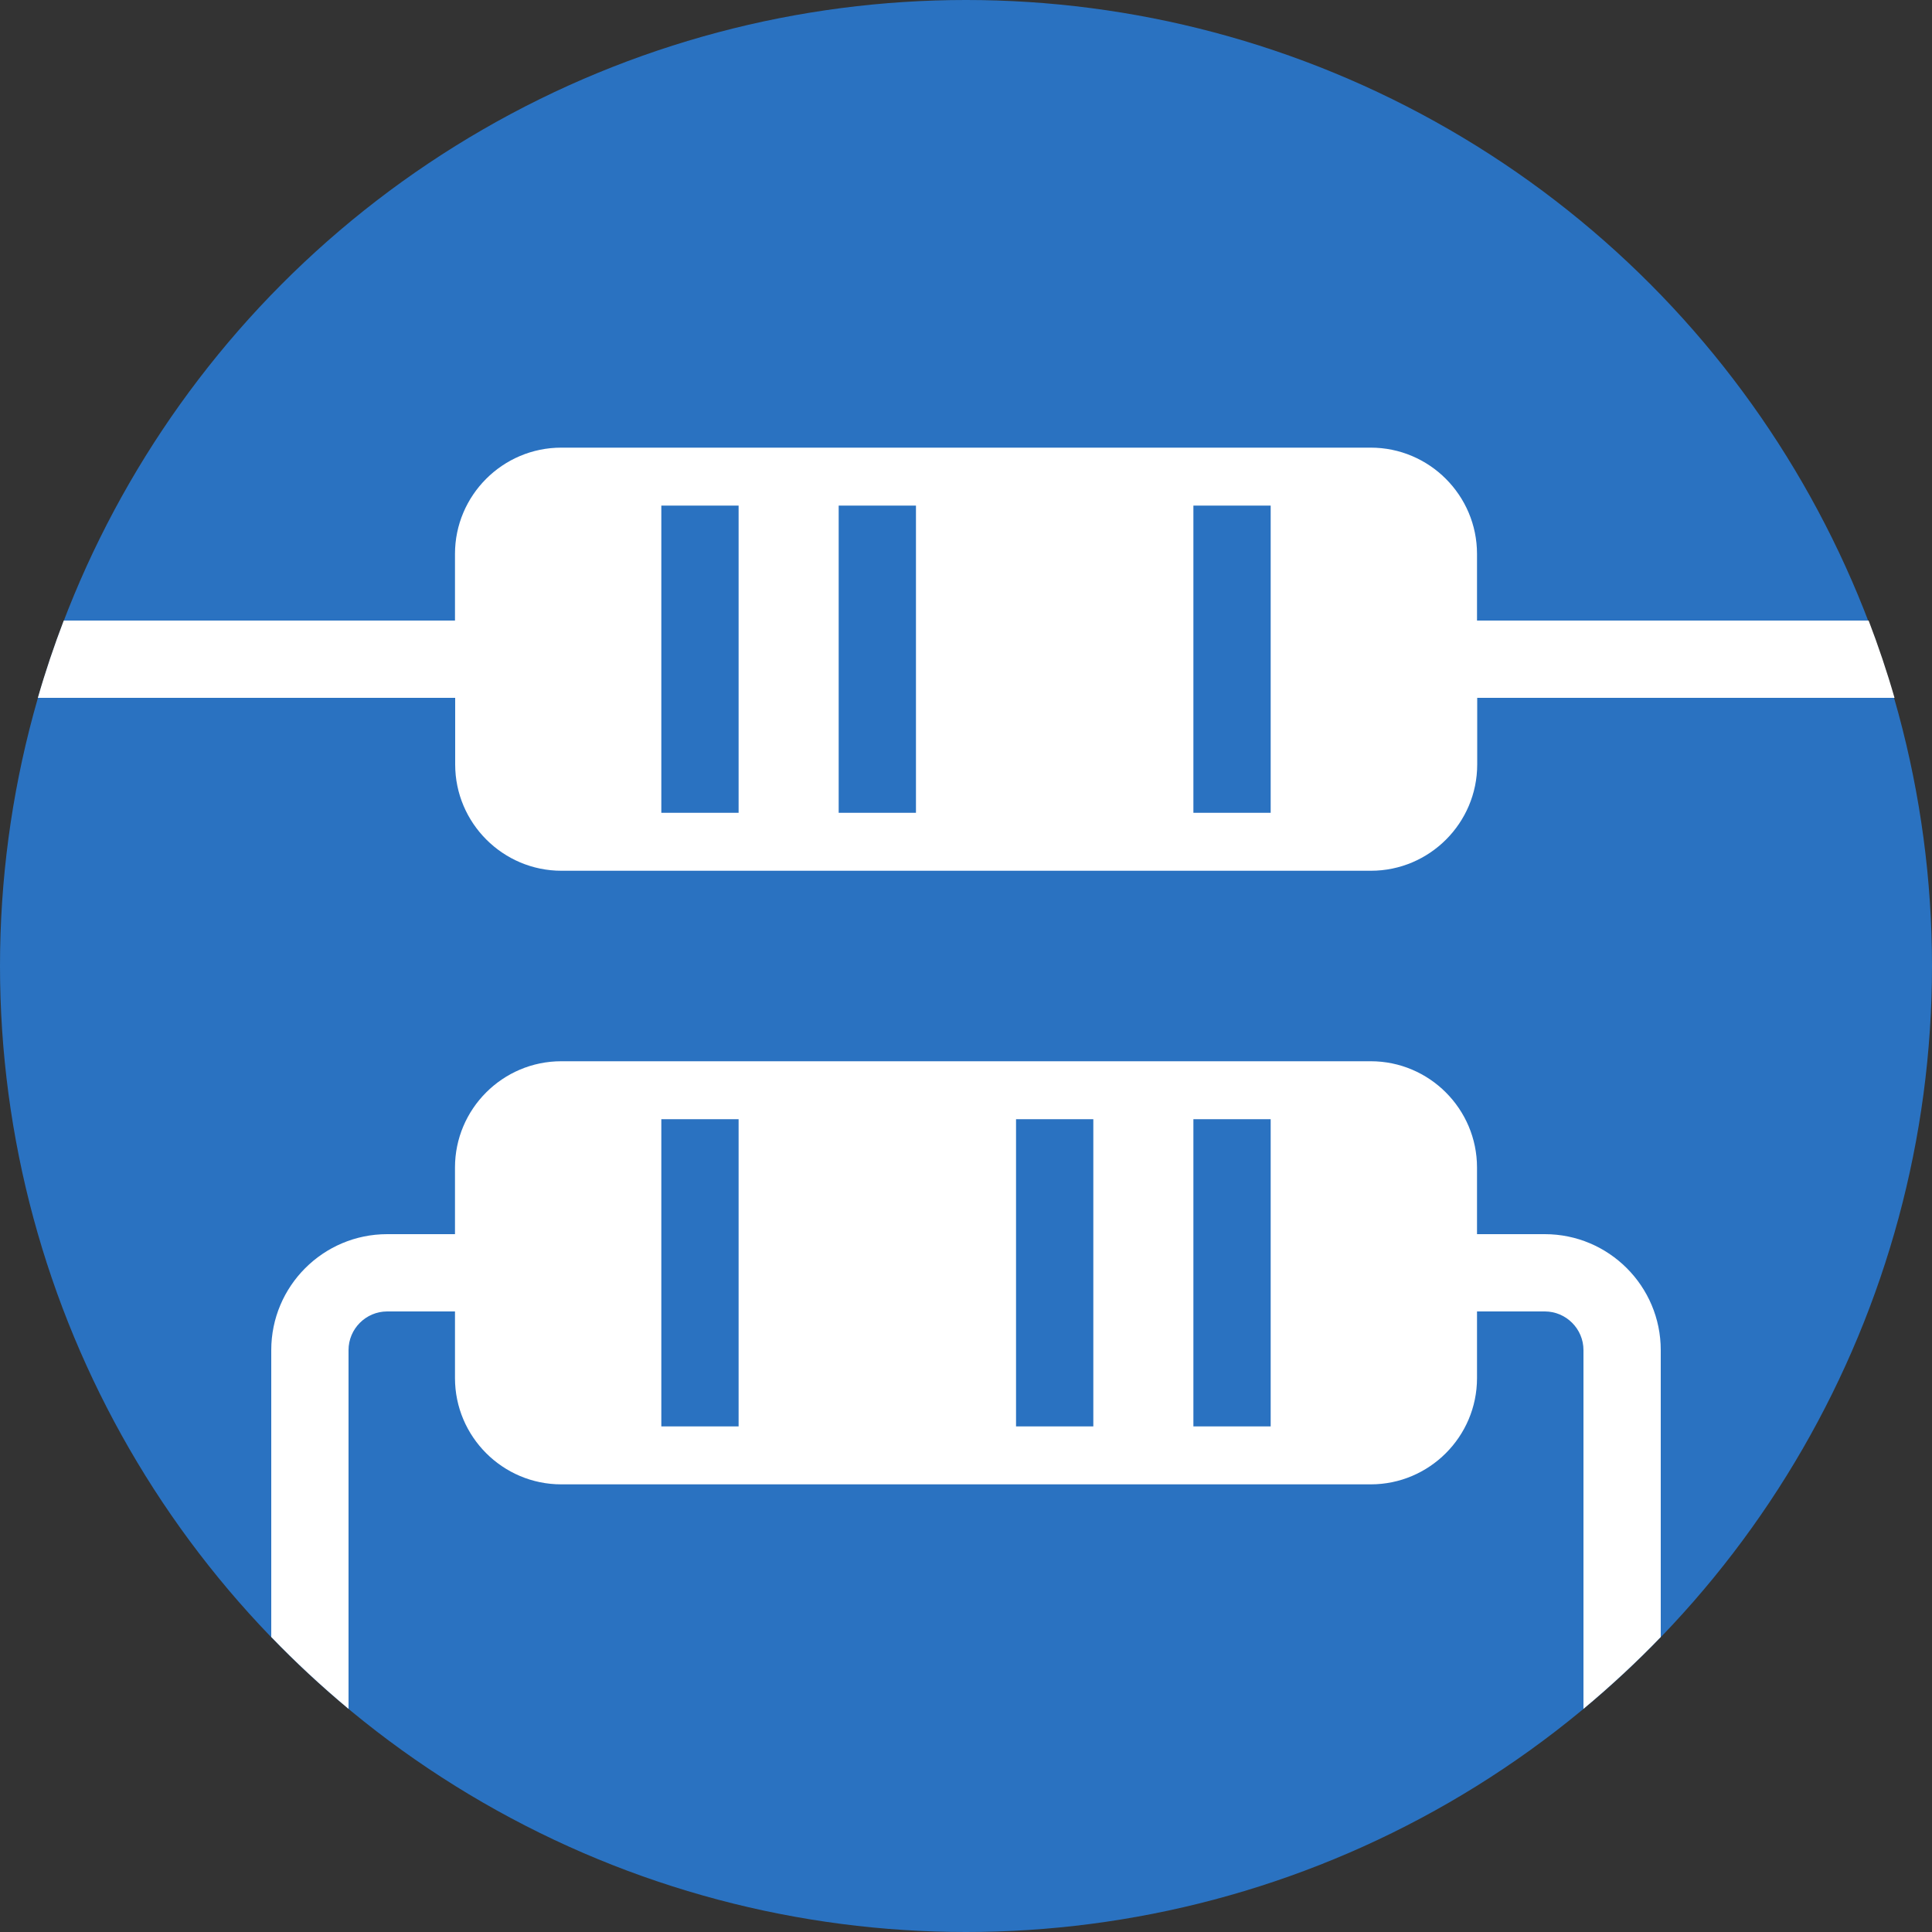
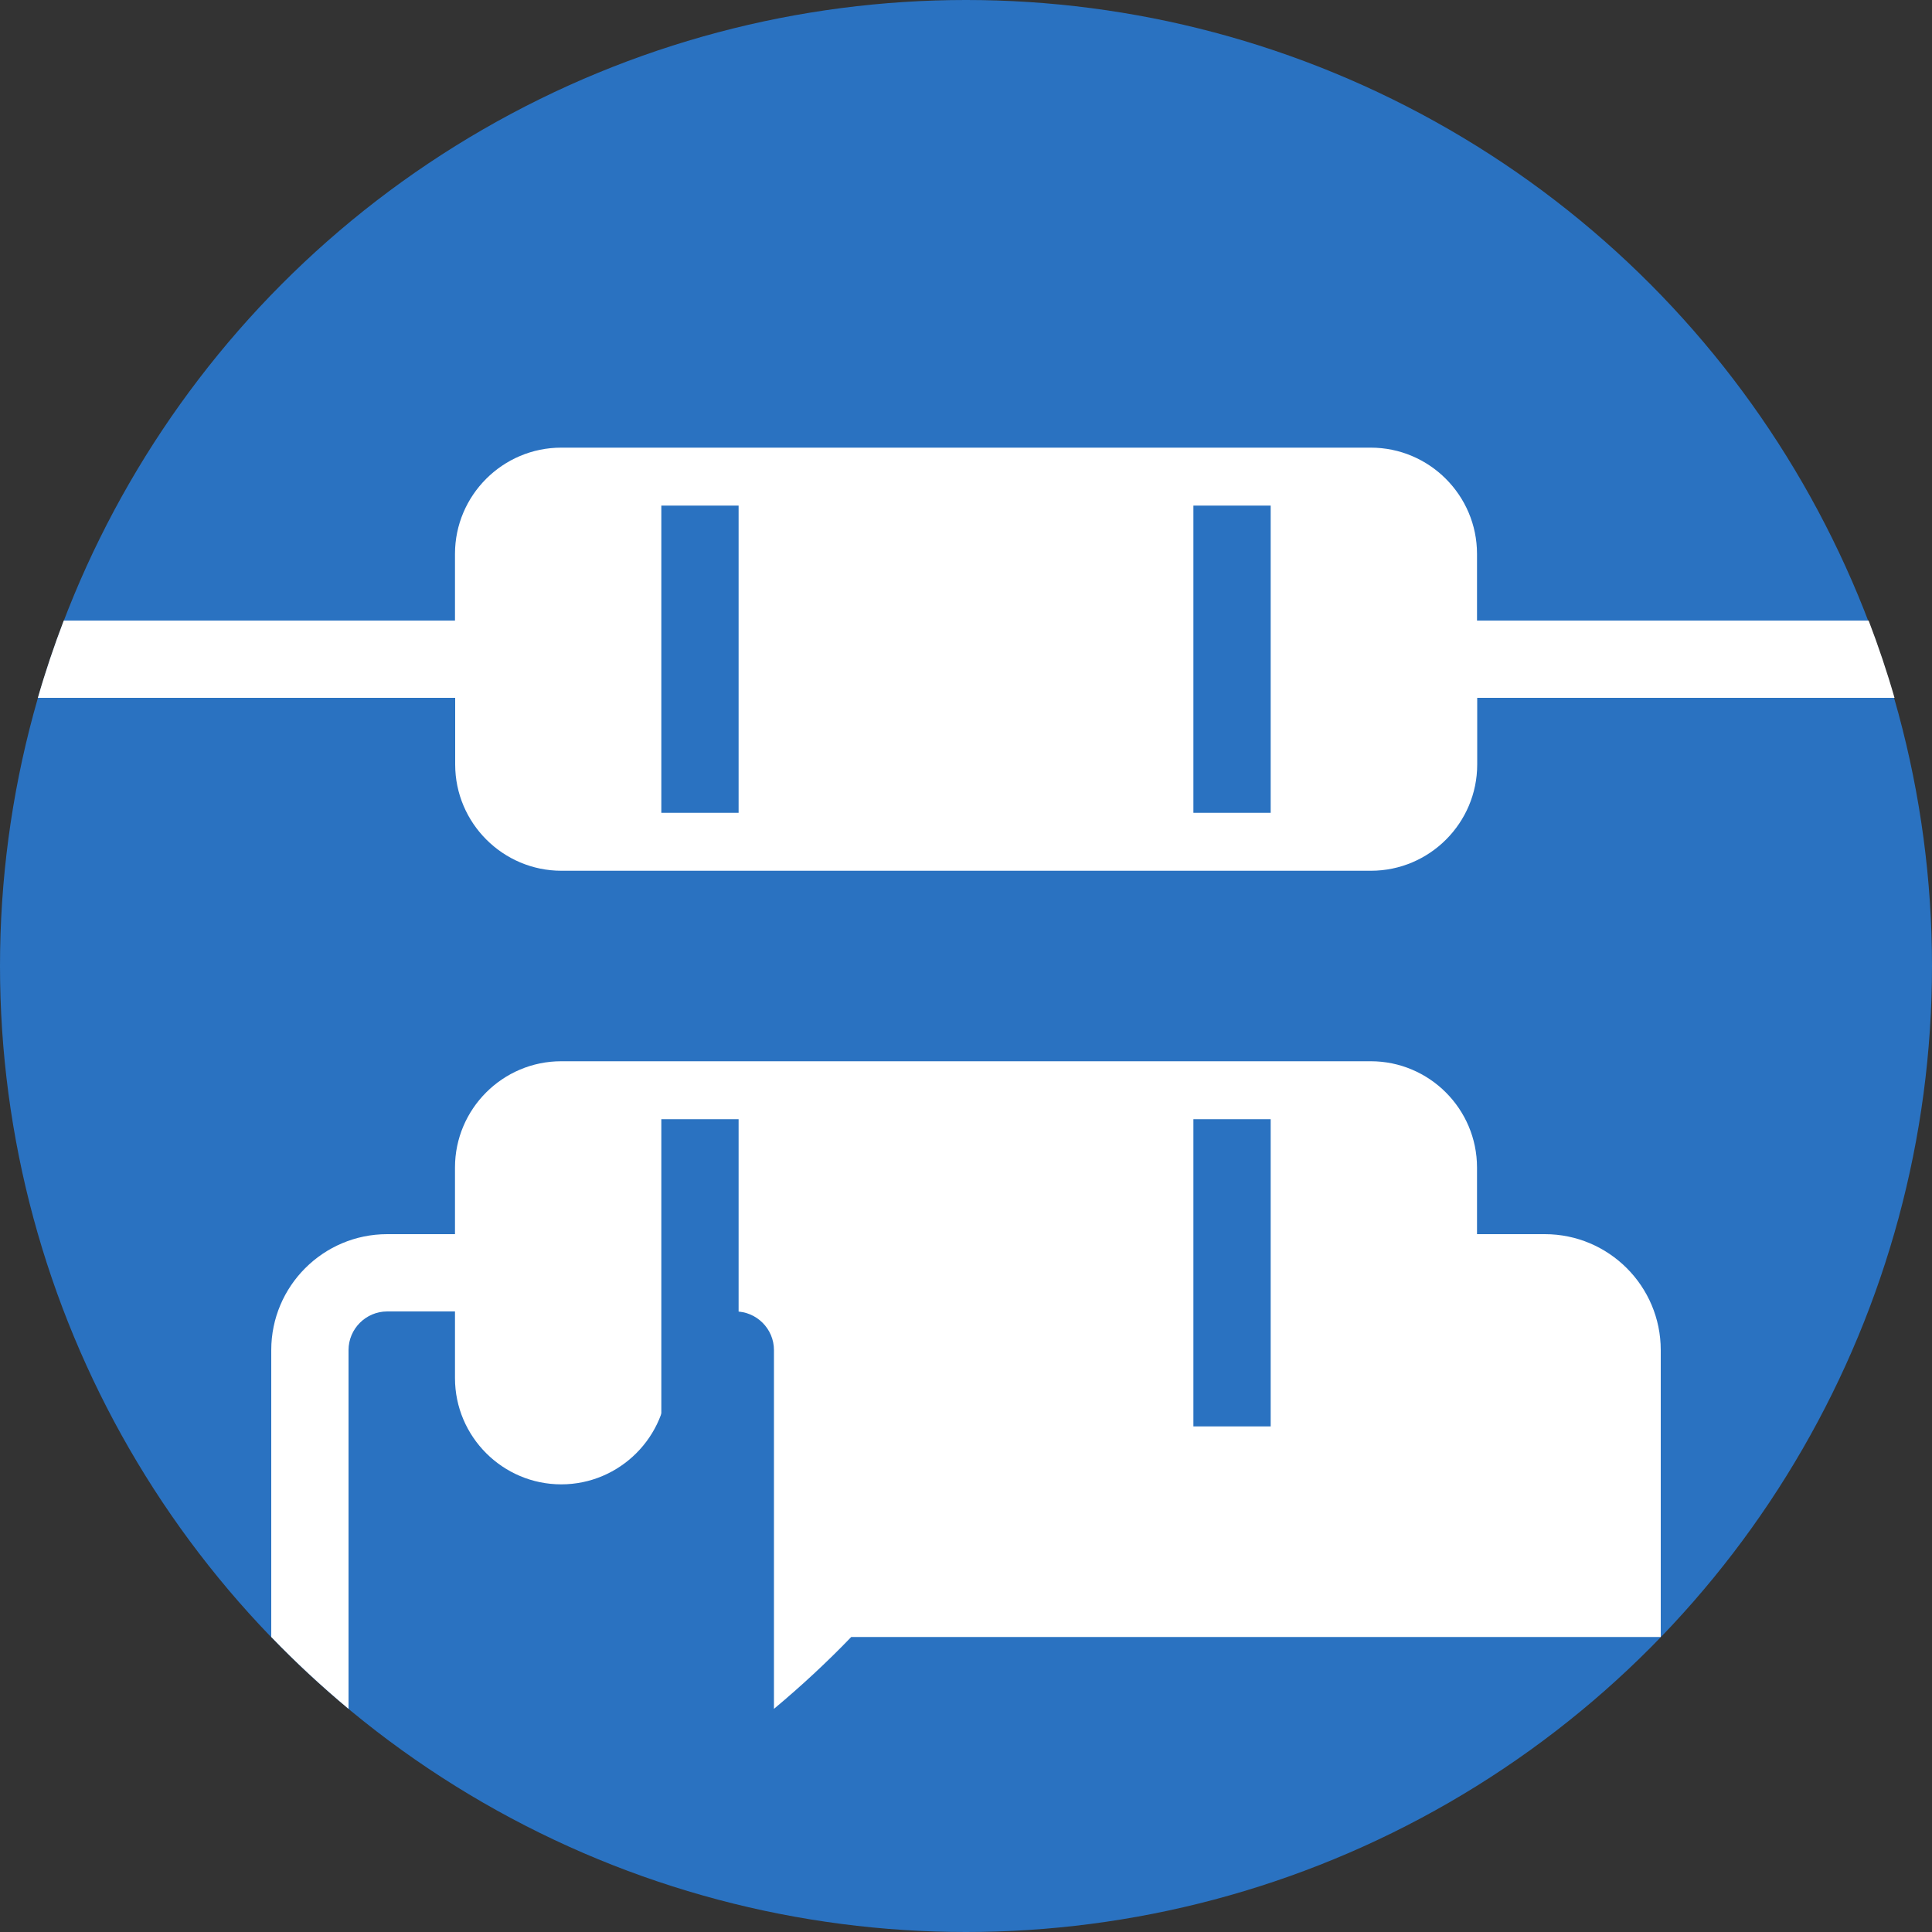
<svg xmlns="http://www.w3.org/2000/svg" id="_レイヤー_2" data-name="レイヤー 2" viewBox="0 0 100 100">
  <rect x="0" y="0" width="100" height="100" fill="#333333" stroke="none" />
  <defs>
    <style>
      .cls-1 {
        fill: #fff;
      }

      .cls-1, .cls-2 {
        stroke-width: 0px;
      }

      .cls-2 {
        fill: #2a72c1;
      }
    </style>
  </defs>
  <g id="_レイヤー_1-2" data-name="レイヤー 1">
    <g>
      <circle class="cls-2" cx="50" cy="50" r="50" />
      <path class="cls-1" d="m96.7,32.12h-20.25v-3.45c0-3.03-2.47-5.5-5.5-5.5H29.05c-3.03,0-5.5,2.47-5.5,5.5v3.45H3.3c-.5,1.31-.95,2.64-1.34,4h21.6v3.45c0,3.03,2.47,5.5,5.5,5.5h41.9c3.03,0,5.5-2.47,5.5-5.5v-3.45h21.6c-.39-1.36-.84-2.69-1.34-4Z" />
-       <path class="cls-1" d="m85.96,84.73v-14.85c0-3.31-2.69-6-6-6h-3.51v-3.45c0-3.03-2.47-5.5-5.5-5.5H29.05c-3.03,0-5.5,2.47-5.5,5.5v3.45h-3.51c-3.31,0-6,2.69-6,6v14.85c1.26,1.31,2.6,2.55,4,3.72v-18.57c0-1.1.9-2,2-2h3.51v3.45c0,3.03,2.47,5.5,5.5,5.5h41.9c3.03,0,5.5-2.47,5.5-5.5v-3.45h3.51c1.1,0,2,.9,2,2v18.57c1.4-1.17,2.74-2.41,4-3.72Z" />
+       <path class="cls-1" d="m85.96,84.73v-14.85c0-3.31-2.69-6-6-6h-3.51v-3.45c0-3.03-2.47-5.5-5.5-5.5H29.05c-3.03,0-5.5,2.47-5.5,5.5v3.45h-3.51c-3.31,0-6,2.69-6,6v14.85c1.26,1.31,2.6,2.55,4,3.72v-18.57c0-1.1.9-2,2-2h3.51v3.45c0,3.03,2.47,5.5,5.5,5.5c3.03,0,5.5-2.47,5.5-5.5v-3.45h3.51c1.1,0,2,.9,2,2v18.57c1.4-1.17,2.74-2.41,4-3.72Z" />
      <rect class="cls-2" x="34.23" y="26.17" width="4" height="15.9" />
-       <rect class="cls-2" x="43.41" y="26.17" width="4" height="15.9" />
      <rect class="cls-2" x="61.77" y="26.17" width="4" height="15.9" />
      <rect class="cls-2" x="34.23" y="57.93" width="4" height="15.9" />
-       <rect class="cls-2" x="52.59" y="57.93" width="4" height="15.9" />
      <rect class="cls-2" x="61.77" y="57.93" width="4" height="15.9" />
    </g>
  </g>
</svg>